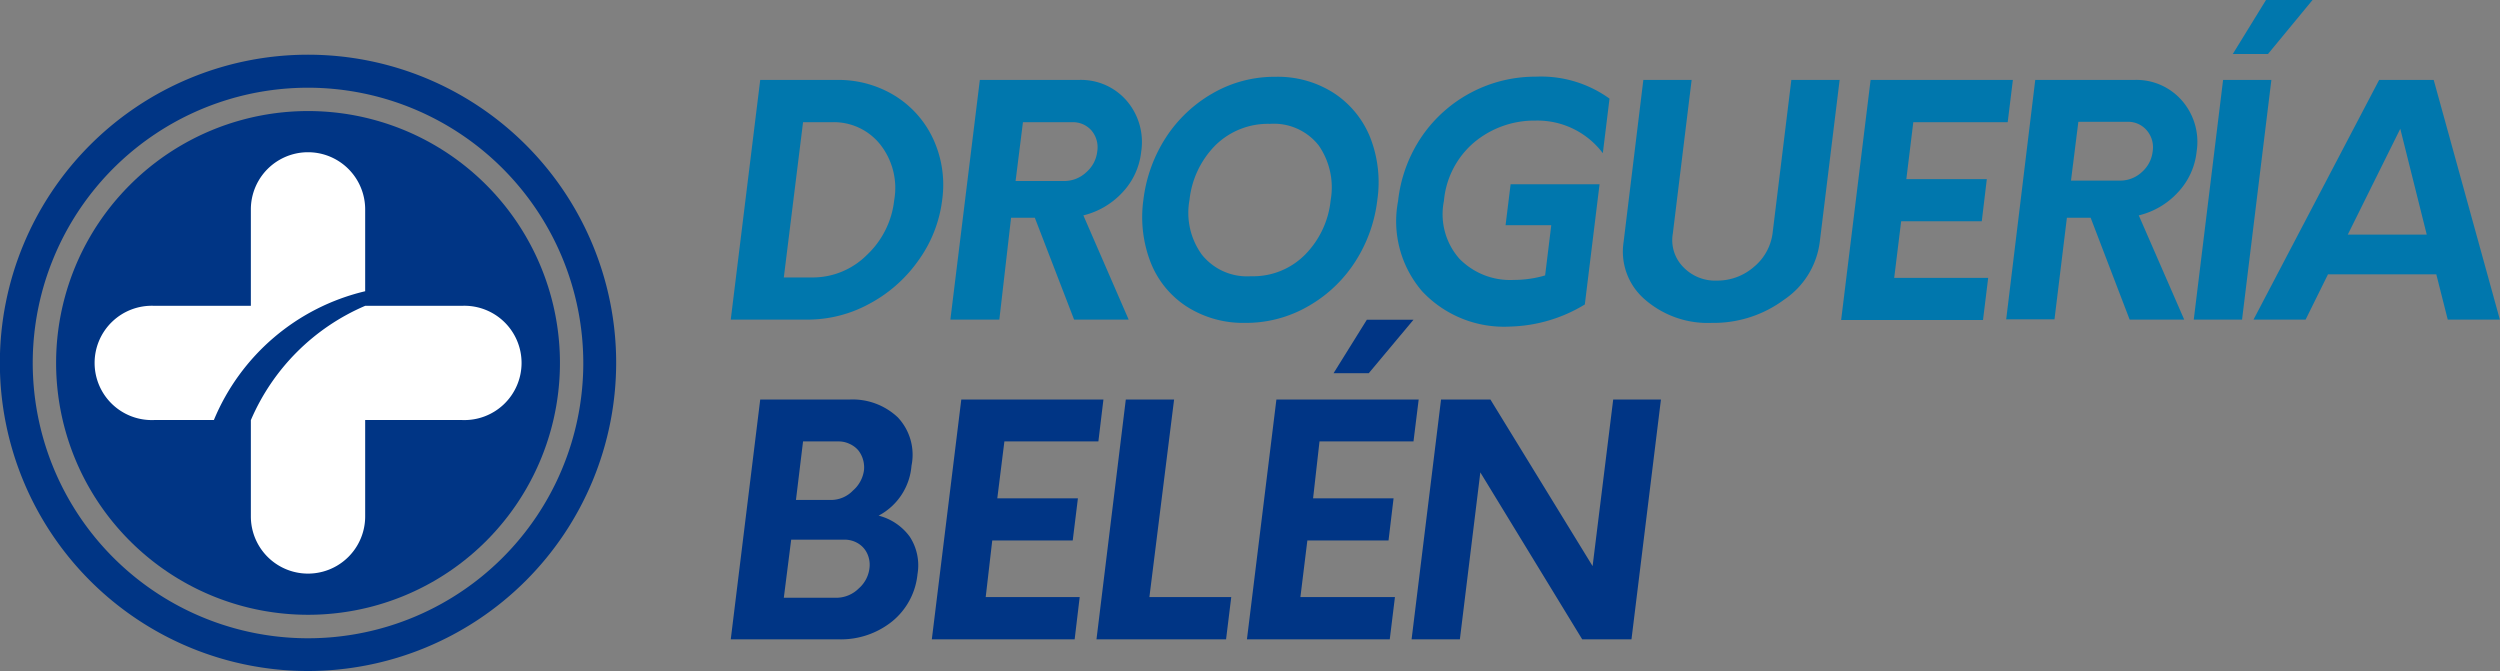
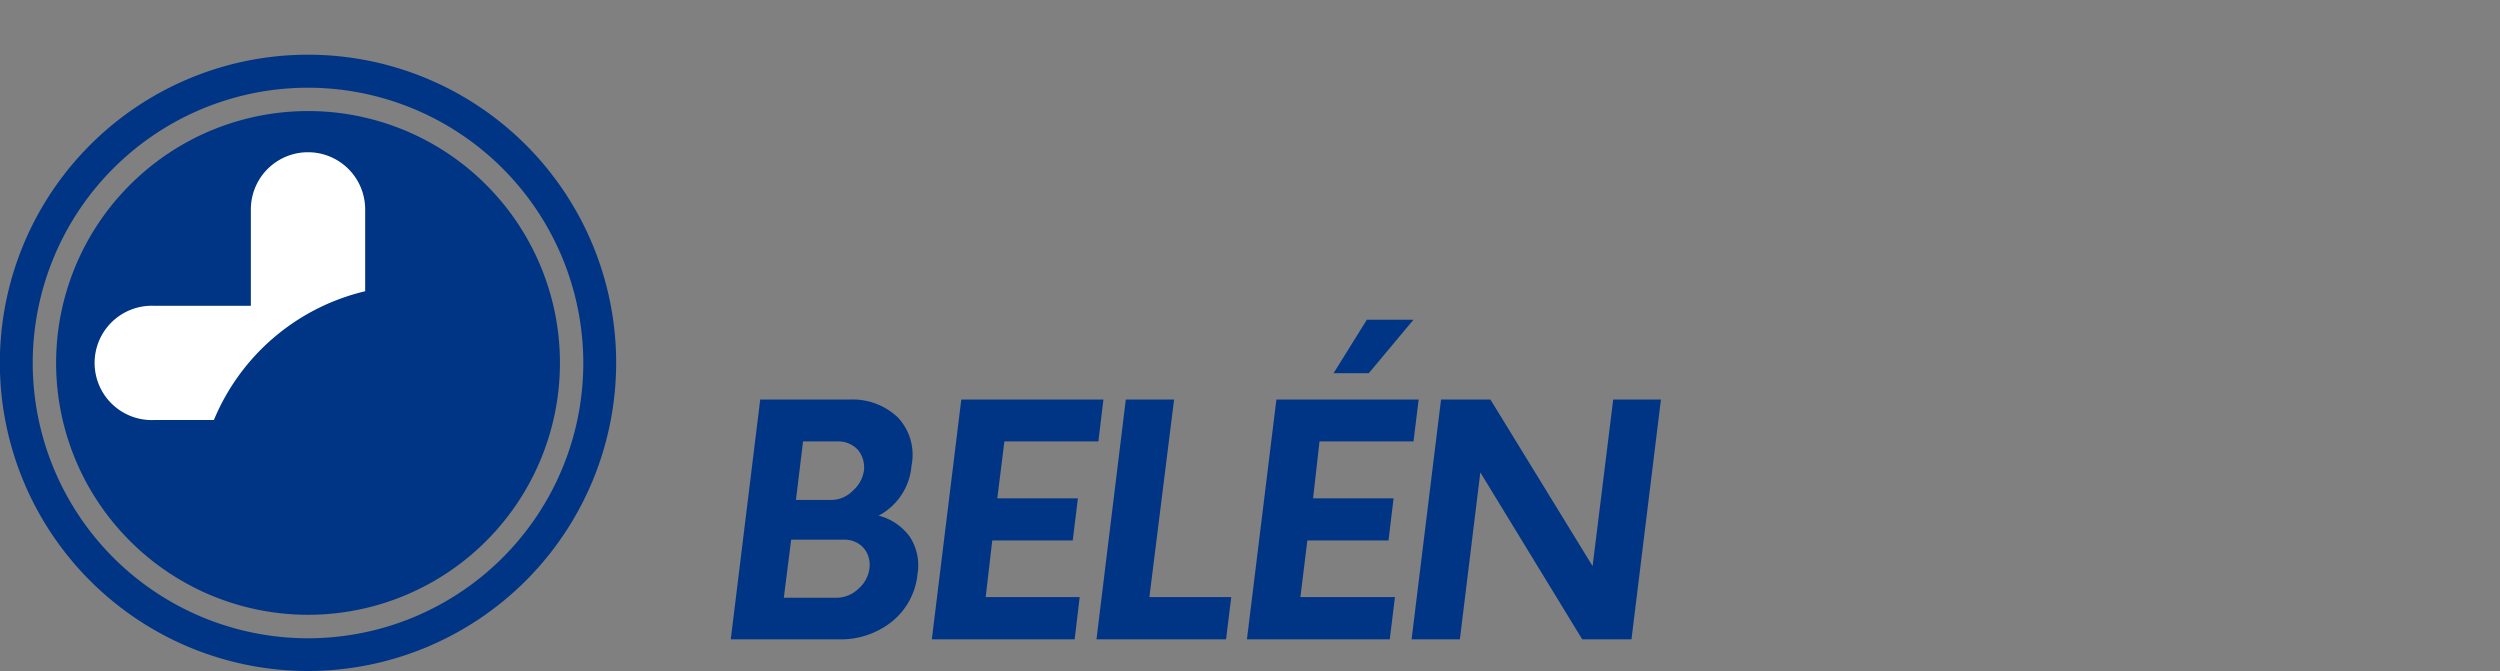
<svg xmlns="http://www.w3.org/2000/svg" id="Layer_1" data-name="Layer 1" viewBox="0 0 183.27 49.19">
  <rect x="0" y="0" width="183.27" height="49.19" fill="#808080" stroke="none" />
  <defs>
    <style>
      .cls-1{fill:#003585}.cls-2{fill:#fff}.cls-3{fill:#0077ad}
    </style>
  </defs>
-   <path class="cls-1" d="M37.38 14.59a18.46 18.46 0 0 0-26.11 0 18.44 18.44 0 0 0 0 26.11 18.46 18.46 0 0 0 26.11 0 18.46 18.46 0 0 0 0-26.11z" transform="translate(-1.74 -1.04)" />
+   <path class="cls-1" d="M37.38 14.59a18.46 18.46 0 0 0-26.11 0 18.44 18.44 0 0 0 0 26.11 18.46 18.46 0 0 0 26.11 0 18.46 18.46 0 0 0 0-26.11" transform="translate(-1.74 -1.04)" />
  <path class="cls-1" d="M24.32 50.23a22.59 22.59 0 1 1 22.59-22.59 22.61 22.61 0 0 1-22.59 22.59zm0-42.76A20.18 20.18 0 1 0 44.5 27.64 20.2 20.2 0 0 0 24.32 7.47z" transform="translate(-1.74 -1.04)" />
-   <path class="cls-2" d="M20.13 31.84v7.06a4.19 4.19 0 1 0 8.38 0v-7.07h7.07a4.19 4.19 0 1 0 0-8.37h-7.07a15.93 15.93 0 0 0-8.38 8.38z" transform="translate(-1.74 -1.04)" />
  <path class="cls-2" d="M20.13 16.39v7.07h-7.06a4.19 4.19 0 1 0 0 8.37h4.35a16 16 0 0 1 11.09-9.44v-6a4.19 4.19 0 0 0-8.38 0z" transform="translate(-1.74 -1.04)" />
-   <path class="cls-3" d="M57.47 6.9h5.62a7.89 7.89 0 0 1 4.27 1.17 7.34 7.34 0 0 1 2.81 3.2 8 8 0 0 1 .64 4.42 9.54 9.54 0 0 1-1.72 4.41 10.34 10.34 0 0 1-3.6 3.2 9.43 9.43 0 0 1-4.55 1.17h-5.63zm3.82 14.48a5.62 5.62 0 0 0 4-1.65 6.47 6.47 0 0 0 2-4 5.15 5.15 0 0 0-1-4.07 4.34 4.34 0 0 0-3.6-1.66h-2.08L59.2 21.38zM84.48 24.47h-4L77.6 17h-1.74L75 24.47h-3.59L73.57 6.9h7.26a4.42 4.42 0 0 1 3.5 1.52 4.64 4.64 0 0 1 1.07 3.73 5.13 5.13 0 0 1-1.38 3 5.76 5.76 0 0 1-2.86 1.68zm-3.1-10.81a2.37 2.37 0 0 0 .8-1.54 1.9 1.9 0 0 0-.44-1.53 1.8 1.8 0 0 0-1.43-.59h-3.58l-.54 4.31h3.58a2.35 2.35 0 0 0 1.61-.65zM88.7 23.49a6.83 6.83 0 0 1-2.63-3.27 9.17 9.17 0 0 1-.51-4.53 10.78 10.78 0 0 1 1.63-4.54 10 10 0 0 1 3.45-3.27 9.06 9.06 0 0 1 4.6-1.21 7.59 7.59 0 0 1 4.31 1.21 7 7 0 0 1 2.65 3.27 9 9 0 0 1 .51 4.54 10.64 10.64 0 0 1-1.62 4.53 9.91 9.91 0 0 1-3.45 3.27A9.1 9.1 0 0 1 93 24.71a7.67 7.67 0 0 1-4.3-1.22zm8.72-3.79a6.64 6.64 0 0 0 1.87-4 5.39 5.39 0 0 0-.88-4 4.18 4.18 0 0 0-3.58-1.58 5.48 5.48 0 0 0-4 1.58 6.69 6.69 0 0 0-1.89 4 5.22 5.22 0 0 0 .9 4 4.24 4.24 0 0 0 3.61 1.59 5.35 5.35 0 0 0 3.97-1.59zM109.79 11.49a6.36 6.36 0 0 0-2.2 4.29 4.92 4.92 0 0 0 1.13 4.22 5.2 5.2 0 0 0 4 1.56 8.08 8.08 0 0 0 2.29-.33l.45-3.68h-3.35l.37-3H119l-1.08 8.81a11.05 11.05 0 0 1-5.48 1.62A8.22 8.22 0 0 1 106 22.4a7.87 7.87 0 0 1-1.77-6.62A10.41 10.41 0 0 1 106 11a10.09 10.09 0 0 1 8.34-4.34 8.57 8.57 0 0 1 5.39 1.61l-.49 4a6 6 0 0 0-4.94-2.39 6.89 6.89 0 0 0-4.51 1.61zM122.33 23a4.62 4.62 0 0 1-1.57-4.2l1.45-11.9h3.54l-1.38 11.27a2.81 2.81 0 0 0 .76 2.44 3.23 3.23 0 0 0 2.47 1 4.08 4.08 0 0 0 2.71-1 3.84 3.84 0 0 0 1.37-2.44l1.38-11.27h3.54l-1.46 11.9a6 6 0 0 1-2.6 4.2 8.66 8.66 0 0 1-5.32 1.71 7 7 0 0 1-4.89-1.71zM142 10l-.51 4.17h5.9l-.37 3.09h-5.91l-.51 4.15h6.89l-.38 3.09h-10.4l2.16-17.6h10.43l-.38 3.1zM161.86 24.47h-4L155 17h-1.74l-.91 7.45h-3.54l2.13-17.55h7.26a4.42 4.42 0 0 1 3.5 1.52 4.6 4.6 0 0 1 1.07 3.73 5.13 5.13 0 0 1-1.38 3 5.72 5.72 0 0 1-2.86 1.68zm-3.11-10.81a2.37 2.37 0 0 0 .8-1.54 1.9 1.9 0 0 0-.44-1.53 1.79 1.79 0 0 0-1.43-.62h-3.58l-.54 4.31h3.59a2.33 2.33 0 0 0 1.6-.62zM164.71 6.9h3.54l-2.15 17.57h-3.54zm3.17-5.9h3.42L168 5h-2.58zM180.34 21.15h-7.94l-1.64 3.32h-3.82l9.21-17.57h4L185 24.47h-3.82zm-.7-2.91l-1.94-7.76-3.85 7.76z" transform="translate(-1.74 -1.04)" />
  <path class="cls-1" d="M68.43 40.38a3.84 3.84 0 0 1 .57 2.75 5.11 5.11 0 0 1-1.89 3.49 6 6 0 0 1-3.85 1.29h-7.95l2.16-17.58H64a4.82 4.82 0 0 1 3.56 1.31 4 4 0 0 1 1 3.54 4.54 4.54 0 0 1-2.41 3.66 4.08 4.08 0 0 1 2.28 1.54zm-3.74 3.8a2.32 2.32 0 0 0 .79-1.5 1.94 1.94 0 0 0-.14-1 1.71 1.71 0 0 0-.67-.79 1.91 1.91 0 0 0-1-.29h-3.93l-.54 4.26h3.89a2.33 2.33 0 0 0 1.6-.68zm.31-9.47a1.93 1.93 0 0 0-.36-.68 1.81 1.81 0 0 0-.62-.45 1.84 1.84 0 0 0-.8-.18h-2.61l-.52 4.29h2.63a2.23 2.23 0 0 0 1.55-.69 2.39 2.39 0 0 0 .81-1.51 2.06 2.06 0 0 0-.08-.78zM75.37 33.4l-.52 4.17h5.91l-.38 3.09h-5.9L74 44.81h6.89l-.37 3.1H70.05l2.16-17.58h10.42l-.37 3.07zM84.27 30.33h3.54L86 44.81h6l-.38 3.1h-9.5zM98.47 33.4L98 37.57h5.9l-.37 3.09h-5.95l-.51 4.15H104l-.38 3.1H93.15l2.16-17.58h10.43l-.38 3.07zm3.61-5H99.5l2.44-3.92h3.42zM123.5 30.33l-2.16 17.58h-3.61l-7.47-12.24-1.5 12.24h-3.54l2.16-17.58H111l7.49 12.21L120 30.33z" transform="translate(-1.74 -1.04)" />
</svg>